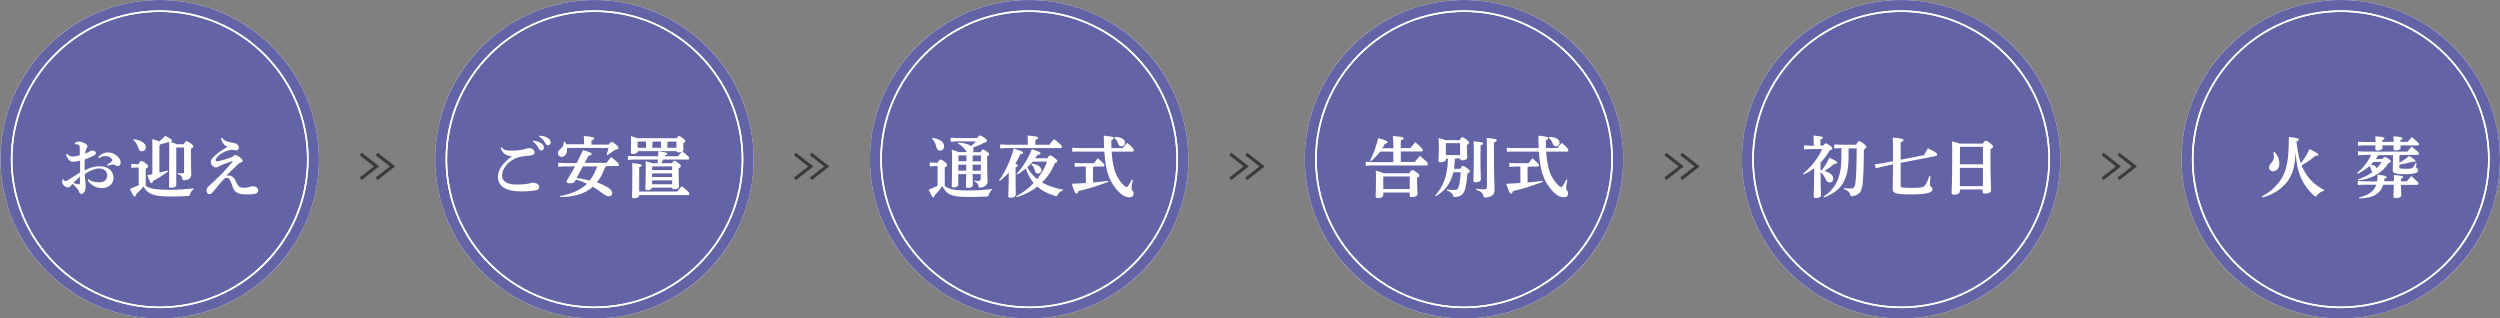
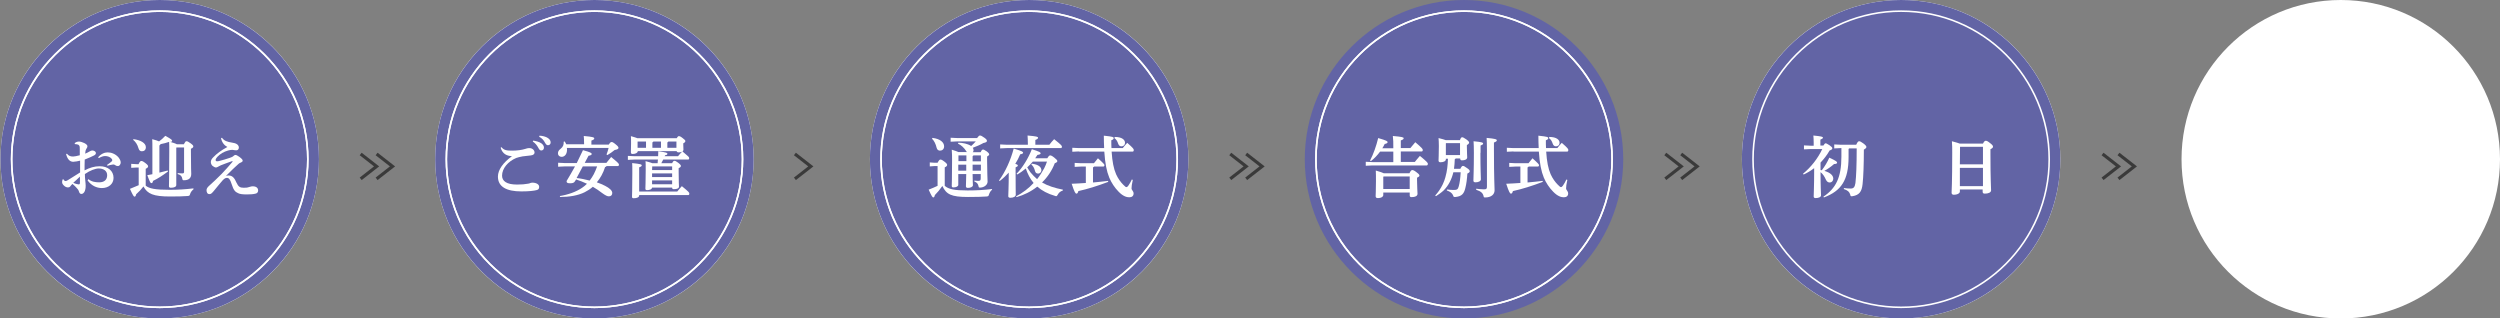
<svg xmlns="http://www.w3.org/2000/svg" version="1.1" id="レイヤー_1" x="0px" y="0px" viewBox="0 0 1570 200" style="enable-background:new 0 0 1570 200;" xml:space="preserve">
  <rect x="0" y="0" width="1570" height="200" fill="#808080" stroke="none" />
  <style type="text/css">
	.st0{fill:#FFFFFF;}
	.st1{fill:#6264A5;}
	.st2{fill:none;stroke:#FFFFFF;stroke-miterlimit:10;}
	.st3{fill:none;stroke:#3A3A3A;stroke-width:2;stroke-miterlimit:10;}
</style>
  <g>
    <circle class="st0" cx="373.3" cy="100" r="100" />
    <path class="st1" d="M373.3,0c55.1,0,100,44.9,100,100s-44.9,100-100,100s-100-44.9-100-100S318.2,0,373.3,0" />
  </g>
  <g>
    <circle class="st2" cx="373.3" cy="100" r="93" />
    <path class="st2" d="M373.3,7c51.2,0,93,41.8,93,93s-41.8,93-93,93s-93-41.8-93-93S322.1,7,373.3,7" />
  </g>
  <g>
    <g>
      <path class="st0" d="M321.6,98.1c-3.5-0.2-6-1.5-7.2-5.3l0.5-0.4c1.6,2,3.4,2.2,6.7,2.2c3.3,0,6-0.4,8.3-1.1    c0.6-0.2,1.4-0.5,2.6-0.5c1.8,0,3.2,1.3,3.2,2.8c0,0.9-0.7,1.6-2.3,1.8c-2.1,0.2-3.9,0.4-5.2,0.6c-1.4,0.2-3.1,0.7-4,1    c-5.2,2.2-8.9,6.6-8.9,11.1c0,3.4,2.8,5.6,9.4,5.6c3,0,5-0.2,6.6-0.5c0.8-0.1,1.3-0.2,1.6-0.4c0.3-0.1,0.7-0.3,1.4-0.3    c2.5,0,4.3,1.1,4.3,2.6c0,1.2-0.4,1.8-1.7,2.1c-1.5,0.4-4.5,0.8-9.5,0.8c-9.3,0-14.7-2.9-14.7-9.3c0-4.3,3.3-8.8,8.8-12.8V98.1z     M334.8,88.3c1.6,0.2,4,0.8,5.3,1.8c0.9,0.7,1.5,1.6,1.5,2.6c0,1.2-0.8,1.8-1.7,1.8c-0.8,0-1.3-0.6-1.9-1.8    c-0.7-1.3-1.9-2.9-3.4-3.8L334.8,88.3z M338.8,85.2c1.8,0.1,3.8,0.5,5.3,1.5c1.2,0.8,1.7,1.7,1.7,2.8c0,1.1-0.8,1.7-1.7,1.7    c-0.6,0-1.1-0.3-1.8-1.5c-0.8-1.6-1.9-2.9-3.7-3.8L338.8,85.2z" />
      <path class="st0" d="M366.8,90.8v-0.7c0-2.3-0.1-3.5-0.2-4.7c5.8,0.5,6.6,0.9,6.6,1.5c0,0.6-0.5,0.9-1.8,1.4v2.5h10.9    c1-1.5,1.3-1.6,1.8-1.6c0.5,0,0.9,0.1,2.6,1.5c1.5,1.2,1.7,1.7,1.7,2.2c0,0.5-0.5,1-2.4,1.3c-1.6,1.3-3,2.3-4.6,3.2l-0.5-0.4    c0.5-1.3,1-2.7,1.3-4.1H356c0,0.3,0.1,0.7,0.1,1c0,3.3-1.8,4.6-3.4,4.6c-1.3,0-2.3-0.9-2.3-2.1c0-1.1,0.3-1.9,1.6-2.9    c1.6-1.3,2.1-2.5,2-4.5l0.6-0.2c0.4,0.5,0.7,1.2,1,1.8H366.8z M361.1,113.8c-0.5,0.9-1.3,1.3-3,1.3s-2.3-0.3-2.3-1.4    c1.7-2.8,3.5-5.9,5.3-9.2h-6.4l-4.2,0.2v-2.5l4.2,0.2h7.5c1.3-2.6,2.6-5.3,3.9-8.1c4.8,1.3,5.5,1.8,5.5,2.4c0,0.5-0.5,0.9-2,1.1    l-2.4,4.5h13.6c0.9-1.2,1.9-2.4,3-3.7c4.4,3.6,4.9,4.2,4.9,4.7c0,0.7-0.3,1-0.7,1h-7.1c-0.1,0.3-0.4,0.5-0.9,0.6    c-1.2,3.8-3,7-5.2,9.6c2,0.7,3.7,1.4,5.2,2.2c2.7,1.4,4.5,2.9,4.5,4.5c0,1.3-0.8,2.1-2.1,2.1c-1,0-2.1-0.5-4.3-2.1    c-1.8-1.4-3.7-2.7-5.8-3.9c-1.6,1.4-3.3,2.5-5.1,3.4c-4.2,2.1-9.7,3-15.5,3l-0.1-0.6c5.1-0.8,10.4-2.7,14-5.2    c1.1-0.7,2.1-1.6,3-2.5c-2.2-1-4.5-2-6.8-2.7L361.1,113.8z M362.1,111.8c2.8,0.3,5.5,0.9,8.2,1.6c1-1.2,1.8-2.6,2.6-4    c0.8-1.6,1.5-3.2,2.1-4.9h-9L362.1,111.8z" />
      <path class="st0" d="M409.5,117.8c-0.1,1.3-2.1,1.6-3.1,1.6c-0.8,0-1.1-0.3-1.1-0.9c0-1.1,0.2-4.3,0.2-11.5c0-3.4,0-4.4-0.1-5.8    c2.3,0.6,3.6,1,4.3,1.3h3.3c0-0.8,0.1-1.5,0.2-2.3h-14.7l-4.2,0.2v-2.5l4.2,0.2h14.8c0-1,0.1-2,0.1-3.1c5.2,0.7,5.7,1,5.7,1.5    s-0.2,0.8-1.4,1c-0.1,0.2-0.2,0.4-0.3,0.6h8.4c0.8-1,1.6-1.9,2.5-2.8c-0.7,0.3-1.3,0.4-2.1,0.4c-0.5,0-1.1-0.1-1.3-0.8h-24.4V95    c0,0.8-1.1,1.7-3.2,1.7c-0.7,0-1.1-0.3-1.1-1c0-1,0.1-2.8,0.1-5.7c0-2.1,0-3.1-0.1-4.5c2.1,0.6,3.4,1,4.1,1.3H425    c0.6-1.1,1-1.3,1.3-1.3c0.5,0,1,0.1,2.5,1.3c1.3,1,1.6,1.3,1.6,1.8c0,0.5-0.3,0.9-1.3,1.4V91c0,1.3,0.1,2.3,0.1,3.1    c0,0.4-0.3,0.7-0.6,1c3.9,3.3,4.2,3.5,4.2,4.2c0,0.6-0.3,0.9-0.6,0.9h-15.7c-0.4,0.8-0.8,1.6-1.2,2.3h6.8c0.6-1.3,1-1.5,1.4-1.5    c0.6,0,1.1,0.2,2.4,1.2c1.4,1.1,1.7,1.6,1.7,2c0,0.5-0.3,0.9-1.4,1.4v2.4c0,6.3,0.2,8.4,0.2,9.2c0,1-1.1,1.6-3.2,1.6    c-0.8,0-1.1-0.3-1.1-0.9v-0.1H409.5z M401.4,122.8c0,1-1.3,1.7-3.4,1.7c-0.8,0-1.1-0.3-1.1-0.9c0-1.5,0.2-4,0.2-15.2    c0-3.4,0-4.5-0.1-6c5.6,0.6,6,0.9,6,1.4c0,0.5-0.3,0.8-1.6,1.3v15.2h23.9c0.9-1.2,1.8-2.1,2.9-3.4c4.5,3.7,4.7,4,4.7,4.7    c0,0.6-0.3,0.9-0.6,0.9h-30.9V122.8z M400.5,88.9l-0.1,0.1v3.8h5.3v-3.9H400.5z M409.6,104.5L409.6,104.5l-0.1,2.3h12.6v-2.3    H409.6z M409.5,108.9v2.3h12.6v-2.3H409.5z M422.1,115.7v-2.4h-12.6v2.4H422.1z M410.3,88.9c-0.1,0.3-0.3,0.4-0.6,0.5v3.4h5.4    v-3.9H410.3z M419.7,88.9c-0.1,0.3-0.3,0.4-0.6,0.5v3.4h5.7v-3.9H419.7z" />
    </g>
  </g>
  <g>
    <circle class="st0" cx="646.3" cy="100" r="100" />
    <path class="st1" d="M646.3,0c55.1,0,100,44.9,100,100s-44.9,100-100,100s-100-44.9-100-100S591.2,0,646.3,0" />
  </g>
  <g>
-     <circle class="st0" cx="919.4" cy="100" r="100" />
    <path class="st1" d="M919.4,0c55.1,0,100,44.9,100,100s-44.9,100-100,100s-100-44.9-100-100S864.3,0,919.4,0" />
  </g>
  <g>
    <circle class="st0" cx="1193.9" cy="100" r="100" />
    <path class="st1" d="M1193.9,0c55.1,0,100,44.9,100,100s-44.9,100-100,100s-100-44.9-100-100S1138.8,0,1193.9,0" />
  </g>
  <g>
    <circle class="st0" cx="1470" cy="100" r="100" />
-     <path class="st1" d="M1470,0c55.1,0,100,44.9,100,100s-44.9,100-100,100s-100-44.9-100-100S1414.9,0,1470,0" />
  </g>
  <g>
    <circle class="st0" cx="100.3" cy="100" r="100" />
    <path class="st1" d="M100.3,0c55.1,0,100,44.9,100,100s-44.9,100-100,100s-100-44.9-100-100S45.2,0,100.3,0" />
  </g>
  <g>
    <polyline class="st3" points="226.5,96.7 236.5,104.5 226.5,112.3  " />
    <polyline class="st3" points="236.5,96.7 246.5,104.5 236.5,112.3  " />
  </g>
  <g>
    <polyline class="st3" points="499.2,96.7 509.2,104.5 499.2,112.3  " />
-     <polyline class="st3" points="509.2,96.7 519.2,104.5 509.2,112.3  " />
  </g>
  <g>
    <polyline class="st3" points="772.6,96.7 782.6,104.5 772.6,112.3  " />
    <polyline class="st3" points="782.6,96.7 792.6,104.5 782.6,112.3  " />
  </g>
  <g>
    <polyline class="st3" points="1045.8,96.7 1055.8,104.5 1045.8,112.3  " />
    <polyline class="st3" points="1055.8,96.7 1065.8,104.5 1055.8,112.3  " />
  </g>
  <g>
    <polyline class="st3" points="1320.4,96.7 1330.4,104.5 1320.4,112.3  " />
    <polyline class="st3" points="1330.4,96.7 1340.4,104.5 1330.4,112.3  " />
  </g>
  <g>
    <circle class="st2" cx="100.3" cy="100" r="93" />
    <path class="st2" d="M100.3,7c51.2,0,93,41.8,93,93s-41.8,93-93,93s-93-41.8-93-93S49.1,7,100.3,7" />
  </g>
  <g>
    <circle class="st2" cx="646.3" cy="100" r="93" />
    <path class="st2" d="M646.3,7c51.2,0,93,41.8,93,93s-41.8,93-93,93s-93-41.8-93-93S595.1,7,646.3,7" />
  </g>
  <g>
    <circle class="st2" cx="919.4" cy="100" r="93" />
    <path class="st2" d="M919.4,7c51.2,0,93,41.8,93,93s-41.8,93-93,93s-93-41.8-93-93S868.1,7,919.4,7" />
  </g>
  <g>
    <circle class="st2" cx="1193.9" cy="100" r="93" />
-     <path class="st2" d="M1193.9,7c51.2,0,93,41.8,93,93s-41.8,93-93,93s-93-41.8-93-93S1142.6,7,1193.9,7" />
  </g>
  <g>
    <circle class="st2" cx="1470" cy="100" r="93" />
    <path class="st2" d="M1470,7c51.2,0,93,41.8,93,93s-41.8,93-93,93s-93-41.8-93-93S1418.8,7,1470,7" />
  </g>
  <g>
    <g>
      <path class="st0" d="M55.5,112.5c2.1,1.7,4.5,2,6.8,2c3.2,0,5-1.6,5-4.5c0-2.8-2.4-4.2-5.3-4.2c-2.1,0-5.4,1.2-8.7,3.5    c0,3,0.5,5.4,0.5,7.3c0,0.8,0,1.8-0.5,3.3c-0.4,1.1-1.3,1.9-2.1,1.9c-0.8,0-1.2-0.4-1.5-1.2c-0.4-1.3-0.8-1.8-1.5-2.5    c-0.7-0.8-1.5-1.6-2.7-2.6c-0.7,0.6-1.2,1.3-1.5,1.7c-0.3,0.3-0.7,0.5-1.3,0.5c-1,0-1.9-0.5-2.6-1.2c-0.8-0.8-1.1-1.3-1.1-2.3    c0-0.5,0.2-1.1,0.3-1.4c0.1-0.1,0.2-0.3,0.3-0.3s0.3,0.1,0.4,0.4c0.3,0.5,0.8,0.8,1.2,0.8c0.3,0,0.6-0.1,1.3-0.5    c2.3-1.4,5-3.1,7.8-4.9c0-2.7,0-5.1,0-7.4c-1.3,0.3-3.2,0.7-4.3,0.7c-1.7,0-3.5-1-4.5-4.8l0.5-0.3c1.2,1.5,2.4,1.8,3.9,1.8    c0.6,0,2.5-0.3,4.2-0.8c0-1.4,0-2.5,0-3.8c0-1.1,0-1.7-0.3-2.2c-0.3-0.5-0.6-0.7-1.2-0.8c-0.5-0.1-0.9-0.2-1.6-0.2l-0.1-0.6    c0.7-0.6,1.6-1,2.7-1c1.7,0,5.3,1.5,5.3,2.9c0,0.6-0.2,0.9-0.4,1.2c-0.3,0.5-0.6,1-0.8,1.7c0,0.4-0.1,0.8-0.2,1.8    c1.2-0.5,2.1-1,2.6-1.3c0.5-0.3,1.3-0.7,1.7-0.7c0.5,0,1.2,0.1,1.6,0.4c0.5,0.3,0.8,0.6,0.8,1.3c0,0.6-0.4,1-1.1,1.4    c-1.5,0.8-3.2,1.5-5.9,2.6c-0.1,2.4-0.1,4.6-0.1,6.8c3.2-1.7,6.2-2.6,9.5-2.6c5.2,0,8.7,2.9,8.7,7.3c0,3.9-3.2,6.4-7.3,6.4    c-3.3,0-6.6-1.5-9-4.8L55.5,112.5z M46,114.8c1.4,0.7,3.1,1,3.4,1c0.4,0,0.8-0.1,0.8-1c0-0.8,0-2.1,0-3.9    C48.7,112.4,47.1,113.8,46,114.8z M61.6,98.8c1.9-2.3,4.2-3.1,6-3.1c2.1,0,4.7,0.8,6.7,3c0.8,1,1.5,2.2,1.5,3.2    c0,1.6-1,2.4-1.7,2.4c-0.7,0-1.3-0.2-1.8-0.6c-0.5-0.4-1.1-0.5-1.8-0.3c-0.8,0.1-1.7,0.3-3,0.7l-0.3-0.5c1.3-0.9,2.1-1.5,2.9-2.2    c0.3-0.3,0.4-0.5,0.4-0.8c0-0.3-0.1-0.5-0.3-0.8c-0.9-1.2-2.6-1.8-4.2-1.8c-1,0-2.4,0.4-3.9,1.3L61.6,98.8z" />
      <path class="st0" d="M121.5,118.9c-1,0.8-1.7,1.7-2.1,2.9c-0.3,1.1-0.5,1.2-1.6,1.3c-2.7,0.2-5.9,0.3-11,0.3    c-10.4,0-14.2-1.6-16.7-6.3c-1.3,1.7-2.9,3.4-4.6,4.9c-0.2,1-0.5,1.5-1,1.5c-0.5,0-1-0.7-2.9-4.9c1.8-0.7,3.7-1.5,5.5-2.3v-11.1    h-1.3l-3.4,0.2v-2.5l3.4,0.2H87c0.8-1.7,1.3-2,1.7-2c0.6,0,1,0.1,2.6,1.3c1.6,1.2,1.7,1.7,1.7,2.1c0,0.5-0.3,0.9-1.5,1.5v10.6    c2.2,1.8,5.8,2.6,15.1,2.6c5.3,0,9.8-0.3,14.9-0.9V118.9z M83.8,87.4c4.5,0.5,7.8,2.5,7.8,5c0,1.8-1.1,2.6-2.5,2.6    c-1,0-1.7-0.5-2.1-1.8c-0.7-2.5-1.9-4.2-3.4-5.4L83.8,87.4z M115.5,90.5c0.8-1.5,1.1-1.8,1.6-1.8c0.6,0,1.1,0.2,2.6,1.3    c1.5,1.1,1.7,1.5,1.7,2c0,0.5-0.5,1-1.5,1.4v2c0,10.5,0.2,12.8,0.2,13.8c0,2.6-1.5,4-4.6,4c-0.8,0-0.8-0.1-1-0.9    c-0.3-1.7-1.1-2.5-2.9-3l0-0.6c1.1,0.1,1.9,0.2,2.9,0.2c0.8,0,1.1-0.3,1.1-1V92.6h-4.7l-0.2,0.2v23.4c0,1.1-1.3,1.7-3.4,1.7    c-0.8,0-1.2-0.3-1.2-0.9c0-1.5,0.2-4.6,0.2-21.8c0-2.7,0-4.5-0.1-6.1c-1.8,0.6-3.5,1.1-5.3,1.4l-0.8,0.9v17    c1.7-0.4,3.4-0.8,5.2-1.3l0.2,0.6c-4,2.9-6.1,4.3-9.4,5.9c-0.2,1.1-0.5,1.4-1,1.4c-0.6,0-0.9-0.4-2.6-5c1.1-0.2,2.2-0.4,3.2-0.6    V93.6c0-2.7,0-4.5-0.1-6.2c2.2,0.6,3.5,1,4.3,1.4c1.3-0.9,2.6-2.1,3.9-3.5c3.9,2.1,4.3,2.6,4.3,3.1c0,0.3-0.3,0.7-1,0.7    c-0.2,0-0.4,0-0.6-0.1c1.5,0.5,3.1,0.8,4.6,1.6H115.5z" />
      <path class="st0" d="M145.7,101.2c-2.9,1.1-5.4,1.9-7,2.6c-0.8,0.3-1.4,0.8-2.1,1.1c-0.4,0.2-0.8,0.3-1.1,0.3c-0.4,0-1.2-0.4-2-1    c-0.7-0.6-1.1-1.6-1.1-2.4c0-1,0.4-1.9,1.5-3c2.2-2.3,5-4.4,8.9-6.5c-1.8-0.9-3.4-2.7-4-5.5l0.6-0.3c1.3,1.9,3.2,2.6,6.5,3.1    c0.9,0.1,2.2,0.4,3.1,1.1c0.7,0.6,1,1.3,1,1.9c0,1.3-0.8,1.8-1.7,1.8c-0.8,0-1.5-0.2-2.4-0.3c-0.8,0-1.8,0.2-2.6,0.4    c-2.8,0.8-5,2.1-6.7,3.9c-0.9,1-1.2,1.7-1.2,2c0,0.7,0.4,0.9,1,0.9c0.3,0,1-0.1,1.6-0.3c1.6-0.4,4.5-1.2,6.4-1.9    c1-0.3,1.8-0.7,2.4-1.3c0.4-0.4,0.8-0.5,1.1-0.5c0.5,0,1.4,0.5,2.4,1.2c1.6,1.2,2.1,1.8,2.1,2.4c0,0.4-0.2,0.7-0.8,1    c-0.8,0.4-1.3,0.5-2,1.2c-2,1.7-4.2,3.9-7.7,7.4c0.5-0.2,1.2-0.3,1.7-0.3c2.3,0,3.7,1.6,4.9,4.5c1.2,2.6,2.3,3.2,4.4,3.2    c1.5,0,2.2,0,3.4-0.4c0.9-0.2,1.5-0.5,2.4-0.5c2.3,0,3.4,1.1,3.4,2.6c0,1.1-0.6,1.8-1.6,2c-1.4,0.4-3.4,0.5-5.5,0.5    c-2.6,0-4.4-0.2-5.5-0.8c-1.8-0.8-2.8-1.8-4-5.6c-1-3.3-1.9-4-3-4c-1,0-1.8,0.6-2.9,1.8c-1.5,1.6-3.4,4.2-5.4,6.5    c-1.3,1.5-1.7,1.9-2.7,1.9c-1.2,0-1.8-1-1.8-2.5c0-0.8,0.5-1.7,1.5-2.6c2.7-2.5,4.9-4.4,7.9-7.5c2.4-2.5,4.9-5.3,7.1-7.9    L145.7,101.2z" />
    </g>
  </g>
  <g>
    <g>
      <path class="st0" d="M623,119.2c-1,0.7-1.5,1.8-1.9,2.9c-0.3,1.1-0.5,1.2-1.6,1.3c-2.9,0.2-5.9,0.3-11.6,0.3    c-10.5,0-13.6-1.6-16.1-6.9c-1.5,2.2-3.1,4.1-4.7,5.7c-0.2,1-0.5,1.5-1,1.5c-0.5,0-1-0.7-2.9-4.9c2.1-0.8,3.9-1.6,5.6-2.4v-12.4    h-2l-2.9,0.2V102l2.9,0.2h2c0.8-1.5,1.3-2,1.7-2c0.6,0,1,0.1,2.6,1.3c1.6,1.2,1.7,1.7,1.7,2.1c0,0.5-0.4,1-1.5,1.5v11.6    c2.4,2.1,5.9,2.9,14.4,2.9c5.7,0,10.5-0.3,15.3-0.9V119.2z M585.6,86.6c5,0.6,7.3,2.9,7.3,5.3c0,1.8-1.2,2.7-2.6,2.7    c-1,0-1.8-0.6-2.1-1.8c-0.5-2.2-1.6-4.6-2.9-5.6L585.6,86.6z M615.9,95.5c0.5-1.2,1-1.6,1.4-1.6s1,0.2,2.4,1.2    c1.3,1,1.5,1.5,1.5,1.9c0,0.4-0.4,0.8-1.3,1.3v2.6c0,7,0.3,11.6,0.3,13.2c0,2.1-2.4,3.7-4.7,3.7c-0.8,0-0.8-0.1-1-0.9    c-0.3-1.4-0.9-2.3-2.6-2.9l0-0.6c1,0.1,1.6,0.2,2.4,0.2c1.1,0,1.6-0.2,1.6-1.6v-2.7h-5.1c0,4.4,0.2,6.1,0.2,7c0,1-1.4,1.7-3.2,1.7    c-0.8,0-1.2-0.4-1.2-1c0-1,0.1-2.9,0.2-7.7h-5v6.8c0,0.8-1.1,1.6-3.1,1.6c-0.7,0-1-0.3-1-1c0-0.9,0.2-4.2,0.2-16.2    c0-2.1,0-4.2-0.2-6.5c2.2,0.7,3.4,1.1,4.2,1.5h5.3c-0.1-0.1-0.2-0.3-0.3-0.4c-1.3-2.2-3.4-4.1-5.3-4.9l0.3-0.6    c2.7,0.1,5.7,0.6,8,2.1c1-0.9,2-1.9,2.9-2.9h-11.6l-4.2,0.2v-2.5l4.2,0.2h12.4c0.9-1.2,1.3-1.6,1.8-1.6c0.6,0,1.3,0.3,2.8,1.4    c1.1,0.8,1.6,1.3,1.6,2c0,0.7-0.8,1-2.2,1.3c-2.1,1.2-4.5,2.2-6.7,3c0.3,0.4,0.5,0.9,0.5,1.5c0,0.5-0.2,1-0.5,1.3H615.9z     M606.9,101.3v-1.2v-2.5h-5l0,0v3.6H606.9z M601.8,107.2h5c0-1.3,0-2.6,0-3.8h-5V107.2z M616,97.6h-4.7c-0.1,0.2-0.3,0.4-0.5,0.5    v1.8v1.4h5.2V97.6z M616,103.4h-5.2c0,1.3,0,2.6,0,3.8h5.2V103.4z" />
      <path class="st0" d="M627.4,113.3c3.9-5.3,7.3-12.7,9.2-20c5.3,1.6,5.9,2,5.9,2.6c0,0.5-0.5,0.8-1.8,1c-0.9,2.1-1.9,4.1-3.1,6    c1.3,0.4,1.6,0.7,1.6,1c0,0.5-0.4,0.8-1.4,1.2v3.3c0,8.9,0.1,12.6,0.1,13.9c0,1.1-1.4,1.9-3.4,1.9c-0.9,0-1.3-0.4-1.3-1    c0-1.4,0.3-5.5,0.3-14.8c-1.6,1.8-3.5,3.6-5.7,5.3L627.4,113.3z M645.5,90.2c0-2-0.1-3.6-0.2-5.1c5.8,0.5,6.6,0.8,6.6,1.4    s-0.5,0.9-1.7,1.4v3h8.8c0.9-1.2,1.9-2.4,3-3.5c4.4,3.5,4.9,4.1,4.9,4.7c0,0.6-0.3,0.9-0.6,0.9h-34l-4.2,0.2v-2.5l4.2,0.2h13.2    V90.2z M657.7,99.4c0.9-1.5,1.3-1.8,1.8-1.8c0.5,0,1.1,0.2,2.5,1.3c1.6,1.3,2,1.7,2,2.3c0,0.5-0.5,0.9-1.6,1.3    c-1.8,4.7-4.6,8.8-8,12.1c3.6,2.1,8,3.5,13.1,4.5l-0.1,0.6c-1.4,0.4-2.4,1.2-3.1,2.5c-0.4,0.7-0.6,1-1,1c-0.2,0-0.4,0-0.8-0.2    c-4.5-1.3-8.1-3.2-11.1-5.8c-3.9,3.1-8.4,5.3-13,6.6l-0.3-0.5c4.2-2.2,7.9-5,11-8.4c-2.2-2.6-3.8-5.8-4.9-9.1    c-1.7,1.4-3.4,2.7-5.4,3.8l-0.4-0.5c3.7-3.7,7.4-9.7,9.6-15.4c5,1.6,5.5,2,5.5,2.6c0,0.5-0.6,0.8-2,1c-0.5,0.7-0.9,1.4-1.4,2.1    H657.7z M648.6,101.5c-1.1,1.3-2.3,2.5-3.5,3.6c0.6,1.1,1.3,2.1,2,3.1c1.3,1.6,2.7,3,4.2,4.3c1.7-2.1,3.2-4.5,4.5-6.9    c0.7-1.3,1.2-2.7,1.7-4.1H648.6z M648,102.8c4.4,0.5,6,2.3,6,4.1c0,1.1-0.8,2.1-2.1,2.1c-1,0-1.7-0.5-2-1.9    c-0.4-1.6-1.2-3-2.2-3.7L648,102.8z" />
      <path class="st0" d="M681.9,104.6h-3.1l-3.9,0.2v-2.5l3.9,0.2h8.2c0.7-0.9,1.6-2,2.5-3.1c3.8,3.4,4.1,3.9,4.1,4.3    c0,0.5-0.3,0.9-0.7,0.9h-5.8c-0.2,0.3-0.4,0.4-0.7,0.5v9.5c3.2-0.3,6.3-0.6,9.4-1l0.2,0.6c-7.1,2.7-13,4.5-18.8,5.8    c-0.3,1.1-0.6,1.6-1.2,1.6s-1.2-0.7-3-6.2c3.1-0.1,6-0.3,8.9-0.5V104.6z M677.6,95.1l-4.2,0.2v-2.5l4.2,0.2h15.8    c-0.1-2.4-0.2-4.9-0.2-7.8c5.9,0.6,6.2,0.9,6.2,1.6c0,0.5-0.4,0.9-1.5,1.3c0,1.7,0,3.4,0.1,4.9h7.1c0.9-1.2,1.8-2.2,2.8-3.3    c3.9,3.4,4.1,3.9,4.1,4.5c0,0.6-0.2,1-0.7,1h-13.2c0.4,6.2,1.3,10.8,2.8,14.2c1.2,2.7,2.9,5,4.5,6.6c1.2,1.2,1.6,1.5,1.9,1.5    c0.5,0,0.8-0.2,1.3-0.9c0.8-1.1,1.6-2.6,2.2-3.9l0.6,0.3c-0.6,2.8-0.8,4-0.8,5.3c0,1.1,1.3,1.7,1.3,3.2c0,1.5-1,2.4-2.7,2.4    c-1.6,0-3.9-0.6-6.7-3.5c-2.4-2.4-4.6-5.7-5.9-8.9c-1.6-3.9-2.6-8.8-3.1-16.3H677.6z M700.1,86c4.6,0,6.4,1.9,6.4,3.6    c0,1.5-1,2.3-2.2,2.3c-1,0-1.7-0.5-2.1-1.7c-0.5-1.6-1.3-2.8-2.4-3.5L700.1,86z" />
    </g>
  </g>
  <g>
    <g>
      <path class="st0" d="M875,93v-0.5c0-3.1,0-4.6-0.3-7.1c5.8,0.5,6.8,0.8,6.8,1.4c0,0.6-0.5,0.9-1.8,1.4V93h6c0.9-1.1,2-2.4,3.1-3.7    c4.3,3.7,4.7,4.2,4.7,4.9c0,0.6-0.3,0.9-0.6,0.9h-13.2v6.6h8.8c1-1.2,2-2.5,3.2-3.8c4.5,3.7,5,4.4,5,4.9c0,0.7-0.3,1.1-0.7,1.1    h-34.1l-4.2,0.2v-2.5l4.2,0.2H875v-6.6h-8.3c-1.6,2.2-3.7,4.4-5.8,6l-0.5-0.4c2.1-4,3.9-9.1,5.1-14.1c5.5,1.6,5.9,2,5.9,2.6    c0,0.5-0.6,0.9-1.8,1.1c-0.4,0.8-0.9,1.8-1.5,2.7H875z M885.2,108.7c0.7-1.5,1.2-1.9,1.7-1.9c0.5,0,1.2,0.2,2.7,1.4    c1.6,1.2,1.8,1.6,1.8,2.1s-0.5,0.8-1.5,1.3v1.7c0,4,0.3,7.2,0.3,8.4c0,1.4-1.5,2.1-3.7,2.1c-0.8,0-1.2-0.3-1.2-1.1v-1.8h-16.6v1.6    c0,0.9-1.1,1.9-3.5,1.9c-0.8,0-1.3-0.4-1.3-1.2c0-1.1,0.2-3.4,0.2-9.5c0-2.6,0-4.6-0.1-6.6c2.8,0.8,4.2,1.3,5,1.7H885.2z     M868.9,110.8l-0.2,0.3v7.6h16.6v-7.9H868.9z" />
      <path class="st0" d="M916.9,87.8c0.5-1.3,0.9-1.6,1.3-1.6c0.5,0,1,0.2,2.6,1.3c1.4,1,1.8,1.6,1.8,2c0,0.5-0.3,1-1.4,1.6v1.4    c0,3,0.2,5.3,0.2,6.3c0,1.3-1.4,1.9-3.3,1.9c-0.7,0-1.1-0.3-1.1-1.1v-0.1h-2.8c-0.1,0.2-0.3,0.3-0.6,0.5c0,2.1-0.3,4.1-0.5,6h4    c0.7-1.4,1.1-1.8,1.6-1.8c0.7,0,1,0.3,2.5,1.3c1.3,0.8,1.8,1.5,1.8,2c0,0.5-0.4,1-1.5,1.5c-0.2,3.3-0.6,6.6-1.3,9.2    c-0.8,3.3-2.1,5.1-6.1,5.5c-1.1,0.1-1.3,0-1.6-1.1c-0.6-1.3-1.7-2.2-3.9-3l0.1-0.6c1.6,0.2,3,0.3,4.2,0.3c2,0,2.7-0.3,3.2-2.3    c0.6-2.1,1-5,1.2-8.8h-4.6c-1,4.3-3,8.3-6.1,11.4c-1.5,1.4-3.1,2.5-4.8,3.6l-0.5-0.4c0.8-1,1.7-1.9,2.4-3c1.8-2.6,3.2-5.5,4-8.5    c1.1-3.8,1.5-7.7,1.6-11.6H908v0.4c0,0.9-1.1,1.8-3.4,1.8c-0.8,0-1.2-0.4-1.2-1.1c0-1,0.2-3.8,0.2-9.1c0-2.2-0.1-3.8-0.2-5    c2.4,0.6,3.7,1,4.5,1.3H916.9z M908,90v7.4h8.9v-7.5h-8.7L908,90z M929.7,95.9c0,10.6,0.3,15.2,0.3,16.7c0,1.1-1.4,1.9-3.4,1.9    c-0.9,0-1.3-0.4-1.3-1.1c0-1.7,0.3-6.5,0.3-17.6c0-3.3-0.1-5.3-0.2-7.1c5.2,0.5,6,0.8,6,1.4c0,0.6-0.4,0.8-1.6,1.3V95.9z     M927,118.5c1.4,0.2,3.4,0.4,4.9,0.4c1.6,0,1.9-0.3,1.9-1.8V94.1c0-3.6-0.1-5.7-0.2-7.5c5.5,0.5,6.4,0.9,6.4,1.5    c0,0.6-0.5,0.9-1.8,1.4v4.9c0,18.2,0.4,22.6,0.4,25.1c0,2.6-2.1,4.5-5.9,4.5c-0.8,0-0.9-0.1-1-0.8c-0.5-2-1.6-3-4.6-4L927,118.5z" />
-       <path class="st0" d="M954.8,104.6h-3.1l-3.9,0.2v-2.5l3.9,0.2h8.2c0.7-0.9,1.6-2,2.5-3.1c3.8,3.4,4.1,3.9,4.1,4.3    c0,0.5-0.3,0.9-0.7,0.9H960c-0.2,0.3-0.4,0.4-0.7,0.5v9.5c3.2-0.3,6.3-0.6,9.4-1l0.2,0.6c-7.1,2.7-13,4.5-18.8,5.8    c-0.3,1.1-0.6,1.6-1.2,1.6s-1.2-0.7-3-6.2c3.1-0.1,6-0.3,8.9-0.5V104.6z M950.5,95.1l-4.2,0.2v-2.5l4.2,0.2h15.8    c-0.1-2.4-0.2-4.9-0.2-7.8c5.9,0.6,6.2,0.9,6.2,1.6c0,0.5-0.4,0.9-1.5,1.3c0,1.7,0,3.4,0.1,4.9h7.1c0.9-1.2,1.8-2.2,2.8-3.3    c3.9,3.4,4.1,3.9,4.1,4.5c0,0.6-0.2,1-0.7,1H971c0.4,6.2,1.3,10.8,2.8,14.2c1.2,2.7,2.9,5,4.5,6.6c1.2,1.2,1.6,1.5,1.9,1.5    c0.5,0,0.8-0.2,1.3-0.9c0.8-1.1,1.6-2.6,2.2-3.9l0.6,0.3c-0.6,2.8-0.8,4-0.8,5.3c0,1.1,1.3,1.7,1.3,3.2c0,1.5-1,2.4-2.7,2.4    c-1.6,0-3.9-0.6-6.7-3.5c-2.4-2.4-4.6-5.7-5.9-8.9c-1.6-3.9-2.6-8.8-3.1-16.3H950.5z M973,86c4.6,0,6.4,1.9,6.4,3.6    c0,1.5-1,2.3-2.2,2.3c-1,0-1.7-0.5-2.1-1.7c-0.5-1.6-1.3-2.8-2.4-3.5L973,86z" />
+       <path class="st0" d="M954.8,104.6h-3.1l-3.9,0.2v-2.5l3.9,0.2h8.2c0.7-0.9,1.6-2,2.5-3.1c3.8,3.4,4.1,3.9,4.1,4.3    c0,0.5-0.3,0.9-0.7,0.9H960c-0.2,0.3-0.4,0.4-0.7,0.5v9.5c3.2-0.3,6.3-0.6,9.4-1l0.2,0.6c-7.1,2.7-13,4.5-18.8,5.8    c-0.3,1.1-0.6,1.6-1.2,1.6s-1.2-0.7-3-6.2c3.1-0.1,6-0.3,8.9-0.5z M950.5,95.1l-4.2,0.2v-2.5l4.2,0.2h15.8    c-0.1-2.4-0.2-4.9-0.2-7.8c5.9,0.6,6.2,0.9,6.2,1.6c0,0.5-0.4,0.9-1.5,1.3c0,1.7,0,3.4,0.1,4.9h7.1c0.9-1.2,1.8-2.2,2.8-3.3    c3.9,3.4,4.1,3.9,4.1,4.5c0,0.6-0.2,1-0.7,1H971c0.4,6.2,1.3,10.8,2.8,14.2c1.2,2.7,2.9,5,4.5,6.6c1.2,1.2,1.6,1.5,1.9,1.5    c0.5,0,0.8-0.2,1.3-0.9c0.8-1.1,1.6-2.6,2.2-3.9l0.6,0.3c-0.6,2.8-0.8,4-0.8,5.3c0,1.1,1.3,1.7,1.3,3.2c0,1.5-1,2.4-2.7,2.4    c-1.6,0-3.9-0.6-6.7-3.5c-2.4-2.4-4.6-5.7-5.9-8.9c-1.6-3.9-2.6-8.8-3.1-16.3H950.5z M973,86c4.6,0,6.4,1.9,6.4,3.6    c0,1.5-1,2.3-2.2,2.3c-1,0-1.7-0.5-2.1-1.7c-0.5-1.6-1.3-2.8-2.4-3.5L973,86z" />
    </g>
  </g>
  <g>
    <g>
      <path class="st0" d="M1145,91.5c0.8-1.2,1.1-1.5,1.5-1.5c0.4,0,1,0.3,2.4,1.2c1.3,0.9,1.8,1.4,1.8,1.9c0,0.6-0.5,1-1.7,1.4    c-1.6,2.8-3.5,5.3-5.7,7.6v4.7c0.3,0,0.5,0.1,0.8,0.1c1.8-2.3,3.6-5.3,4.7-7.9c4.5,2.1,4.9,2.6,4.9,3.1c0,0.5-0.4,0.9-1.9,0.9    c-1.8,1.6-3.9,3.1-6.1,4.3c4.1,1.2,5.6,3.1,5.6,4.9c0,1.3-0.9,2.4-2.3,2.4c-0.9,0-1.7-0.5-2.3-1.7c-0.9-2.1-2-3.7-3.4-4.8    c0,8.9,0.3,13.3,0.3,14.6c0,1-1.4,1.7-3.4,1.7c-0.8,0-1.2-0.4-1.2-1c0-1.5,0.3-6.3,0.3-16.2v-1.6c-2.1,1.6-4.2,2.9-6.6,4l-0.4-0.5    c5.1-4.2,9.3-9.6,12.1-15.5h-7.3l-4.2,0.2v-2.5l4.2,0.2h1.9v-2.1c0-1.5-0.1-3.1-0.2-4.3c5.2,0.5,6,0.8,6,1.3s-0.4,0.8-1.6,1.3v3.7    H1145z M1161.5,93c-0.1,0.2-0.3,0.4-0.6,0.5v5.1c0,14.6-4.6,21.3-15.5,25.4l-0.3-0.5c7.8-5.2,11.3-12,11.3-25.1V93h-0.3l-4.2,0.2    v-2.5l4.2,0.2h9.6c0.8-1.8,1.3-2.2,1.8-2.2c0.6,0,1.2,0.3,2.6,1.3c1.5,1.1,2,1.8,2,2.3c0,0.6-0.6,1.1-1.6,1.7    c0,9-0.3,17.2-0.8,21.6c-0.5,4.8-2.1,6.9-6.3,7.6c-1.1,0.2-1.3,0-1.5-1.1c-0.5-1.6-1.4-2.5-4-3.4l0.1-0.6c1.6,0.2,2.6,0.3,4.2,0.3    c1.7,0,2.6-0.7,3-3.4c0.5-4.1,0.8-11.5,0.8-21.8H1161.5z" />
-       <path class="st0" d="M1181.9,104.7l-4,1l-0.5-2.5l4.2-0.6l7.2-1.4c0-2.1,0-4.4,0-7c0-4.3,0-6-0.2-7.8c6.2,0.5,6.8,1,6.8,1.6    s-0.5,0.9-1.8,1.4v10.9l14.8-2.9c0.7-1.5,1.5-3,2.3-4.3c5.4,2.5,5.8,3.4,5.8,3.7c0,0.3,0,1-0.6,1.1l-22.3,4.4v14.2    c0,1.3,0.8,1.5,6.7,1.5c7.1,0,8-0.6,8.9-2c0.9-1.4,1.9-3.8,2.5-5.6l0.6,0.1c-0.1,2.1-0.3,5.2-0.3,5.9c0,0.9,1.6,1,1.6,2.5    c0,1.6-1.8,3.2-13.4,3.2c-10.5,0-11.6-0.9-11.6-3.7c0-1,0.2-3.2,0.2-15.2L1181.9,104.7z" />
      <path class="st0" d="M1230.8,119v1.3c0,1-1.4,2-3.9,2c-0.8,0-1.3-0.5-1.3-1.2c0-1.1,0.4-5.7,0.4-25.3c0-2.5,0-4.8-0.2-7.1    c2.7,0.7,4.2,1.2,5,1.5h14.5c0.8-1.6,1.3-1.8,1.7-1.8c0.6,0,1.1,0.1,2.7,1.4c1.7,1.3,1.9,1.8,1.9,2.3s-0.3,1-1.6,1.6v3.2    c0,16.7,0.4,19.7,0.4,22.6c0,1.4-1.7,2.1-4,2.1c-0.8,0-1.3-0.3-1.3-1.2V119H1230.8z M1230.9,92.2L1230.9,92.2l-0.1,11h14.5v-11    H1230.9z M1245.3,116.9v-11.5h-14.5v11.5H1245.3z" />
    </g>
  </g>
  <g>
    <g>
      <path class="st0" d="M1420.7,123.2c5-2.6,9.5-6.6,12.5-11.8c2.7-4.7,4.2-10.8,4.2-25.4c5.6,0.6,6.3,1,6.3,1.6    c0,0.5-0.3,0.8-1.5,1.3c0.5,4.6,1.1,9.2,2.7,13.6c2.1-2.6,3.6-5,5.5-8.9c5.2,2.7,5.5,2.9,5.5,3.6c0,0.5-0.6,0.7-2,0.7    c-2.1,2-5.4,4.2-8.5,6c0.6,1.6,1.4,3.1,2.2,4.4c2.6,4.4,6.9,8.5,12,11l-0.2,0.6c-1.6,0.3-3.2,1.3-4.4,2.8    c-0.4,0.5-0.6,0.7-0.8,0.7c-0.2,0-0.5-0.2-0.9-0.5c-3.6-3.1-6.7-7.4-8.7-12.2c-1.7-4.2-2.6-8.4-2.9-15.3c-0.5,9.2-2,14.2-5.1,18.4    c-4,5.3-9.6,8.6-15.8,10.2L1420.7,123.2z M1428.4,95.4c2.1,2.2,3,4.7,3,7.1c0,3.2-1.6,5.1-4,5.1c-1.3,0-2.4-1-2.4-2.2    c0-1,0.3-2,1.3-3c1.2-1.2,1.7-2.5,1.7-3.9c0-0.9,0-1.6-0.3-2.9L1428.4,95.4z" />
      <path class="st0" d="M1496.3,99.6c0.6-0.8,0.9-1,1.3-1c0.5,0,1.1,0.3,2.2,1c1.3,0.9,1.6,1.3,1.6,1.7c0,0.5-0.4,0.8-1.6,1.2    c-3.2,5.7-10.1,9.9-18.7,10.8l-0.3-0.6c3.5-1.2,6.6-2.8,9.2-4.7c-0.4-0.2-0.6-0.5-0.8-1c-0.4-1.5-0.7-2.2-1.2-2.7    c-2.3,2-4.9,3.7-7.4,4.8l-0.4-0.5c3.9-3,6.9-7.1,8.9-11.3h-4.1l-4.2,0.2v-2.5l4.2,0.2h26.8c0.9-1,1.8-2.2,2.8-3.2    c4.2,3.5,4.5,3.9,4.5,4.3c0,0.6-0.2,1-0.7,1h-11c-0.1,0.3-0.3,0.4-0.6,0.5v4.3c2.4-1.2,4.2-2.5,6.2-4.2c3.7,2.4,3.9,2.8,3.9,3.2    c0,0.5-0.5,0.7-1.8,0.5c-2.9,0.8-5.5,1.4-8.3,1.8v1.6c0,0.8,0.5,1,4,1c3.7,0,4.2-0.3,4.7-1c0.6-0.8,1-1.6,1.5-2.7l0.6,0.1    c-0.2,1.3-0.3,2-0.3,2.4c0,1,1.3,1,1.3,2.1c0,1.3-1.3,2.5-8.1,2.5c-6.9,0-7.9-0.8-7.9-2.8c0-1.4,0.2-3.4,0.2-7.1v-2.1h-8.7    c-0.2,0.2-0.4,0.3-0.7,0.3c-0.4,0.8-0.8,1.5-1.4,2.2H1496.3z M1492.8,113.8c0.2-1.2,0.3-2.5,0.3-4.1c5.2,0.6,5.7,1,5.7,1.5    c0,0.5-0.2,0.7-1.4,1.1c0,0.5-0.1,1-0.2,1.5h6.2c0-2.1,0-2.9-0.1-3.9c5.3,0.4,5.8,0.7,5.8,1.3c0,0.6-0.3,0.7-1.3,1.1v1.6h3.7    c0.8-1.1,1.7-2.2,2.8-3.3c4.2,3.6,4.5,4,4.5,4.5c0,0.5-0.2,1-0.7,1h-10.3c0,3.4,0.2,5.5,0.2,6.6c0,1.1-1.4,1.7-3.6,1.7    c-0.9,0-1.3-0.3-1.3-1c0-1,0.1-3.2,0.2-7.4h-6.6c-0.7,2.5-2.1,4.4-4.3,6c-2.5,1.7-6.6,2.6-10.8,2.6l-0.2-0.6    c3.4-0.7,6.6-2.1,8.7-4.3c1-1,1.7-2.2,2.2-3.7h-7.4l-4.2,0.2v-2.5l4.2,0.2H1492.8z M1503.2,89.1L1503.2,89.1c0-1.7,0-2.3-0.1-3.5    c5.3,0.4,5.7,0.7,5.7,1.2c0,0.4-0.1,0.7-1.3,1.2v1.1h4.5c0.9-1.1,1.7-1.9,2.7-3c4.2,3.6,4.4,3.9,4.4,4.4c0,0.5-0.2,0.8-0.5,0.8    h-11.1c0,0.6,0.1,1.2,0.1,1.7c0,0.9-1.6,1.5-3.2,1.5c-0.8,0-1.3-0.3-1.3-1c0-0.5,0-1.1,0.1-2.2h-7.1c0,0.6,0.1,1.2,0.1,1.7    c0,0.9-1.6,1.5-3.2,1.5c-0.8,0-1.3-0.3-1.3-1c0-0.5,0-1.1,0.1-2.2h-6.8l-4.2,0.2v-2.5l4.2,0.2h6.8V89c0-1.6,0-2.2-0.1-3.4    c5.3,0.4,5.7,0.7,5.7,1.2c0,0.4-0.1,0.7-1.3,1.2v1.1H1503.2z M1490.4,101.7c-0.5,0.5-1,1.1-1.6,1.6c1.5,0.3,3.2,0.8,3.7,2.4    c1.2-1.2,2.3-2.5,3.1-4H1490.4z" />
    </g>
  </g>
</svg>